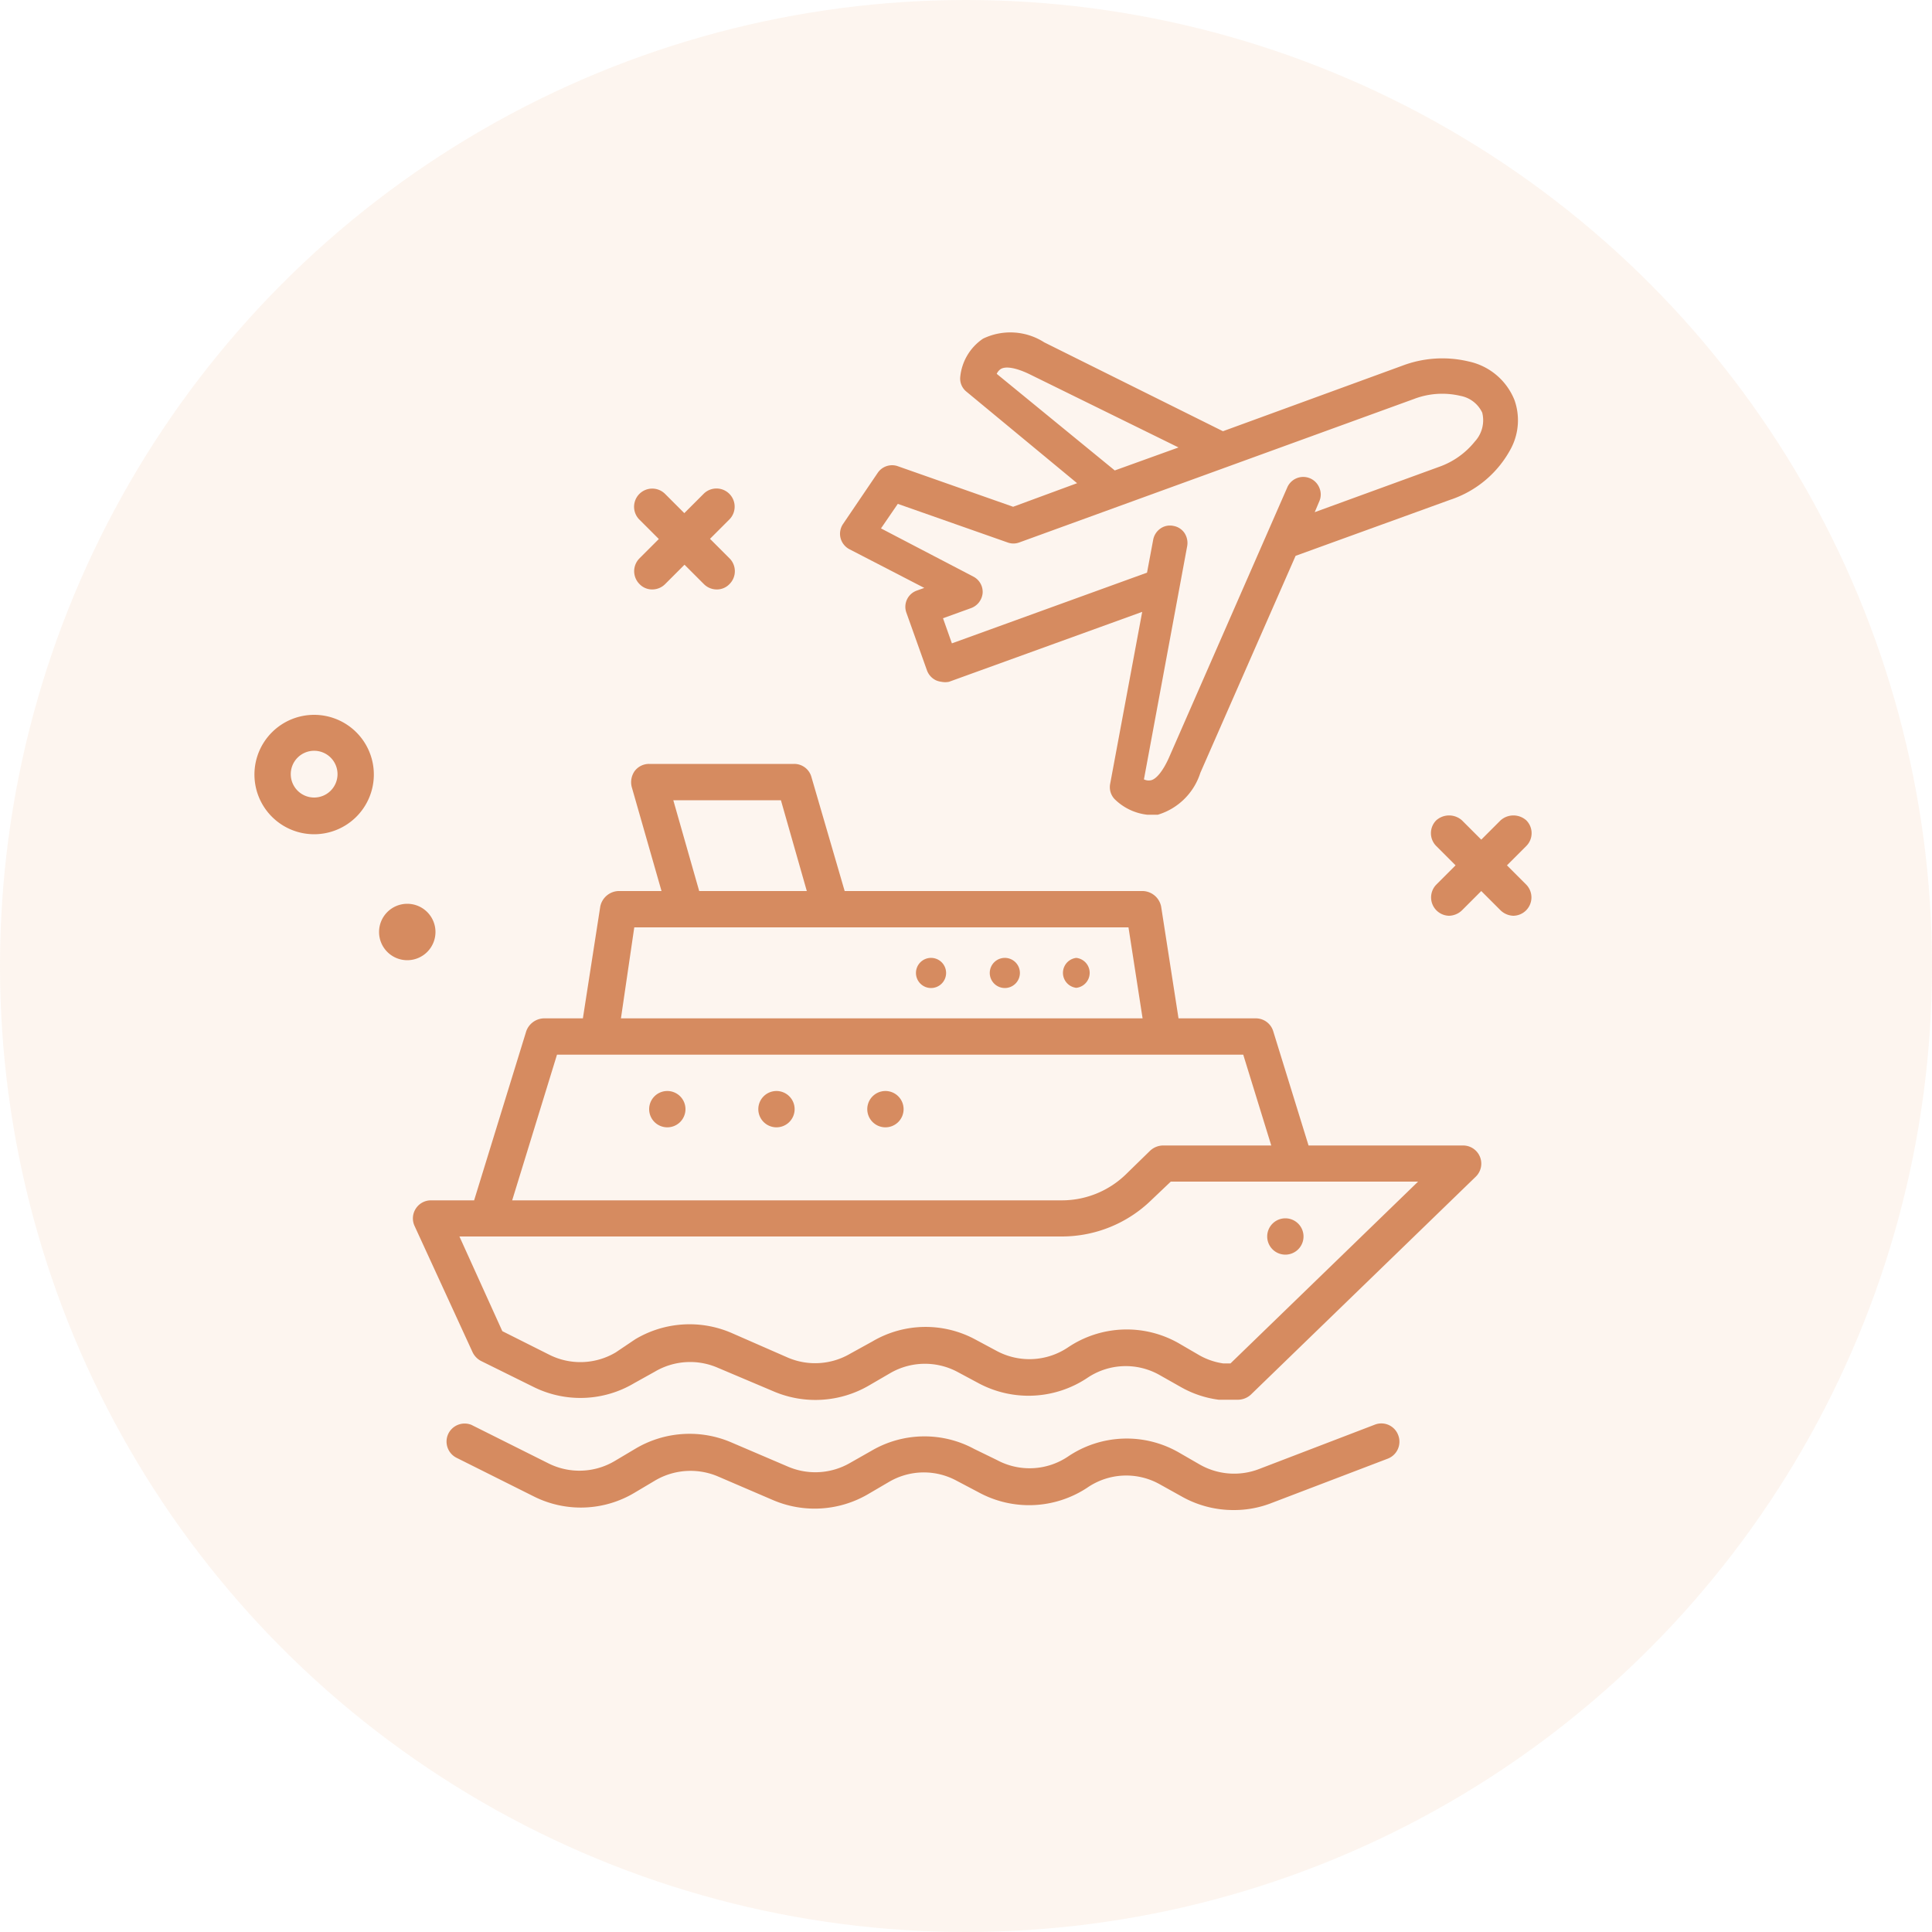
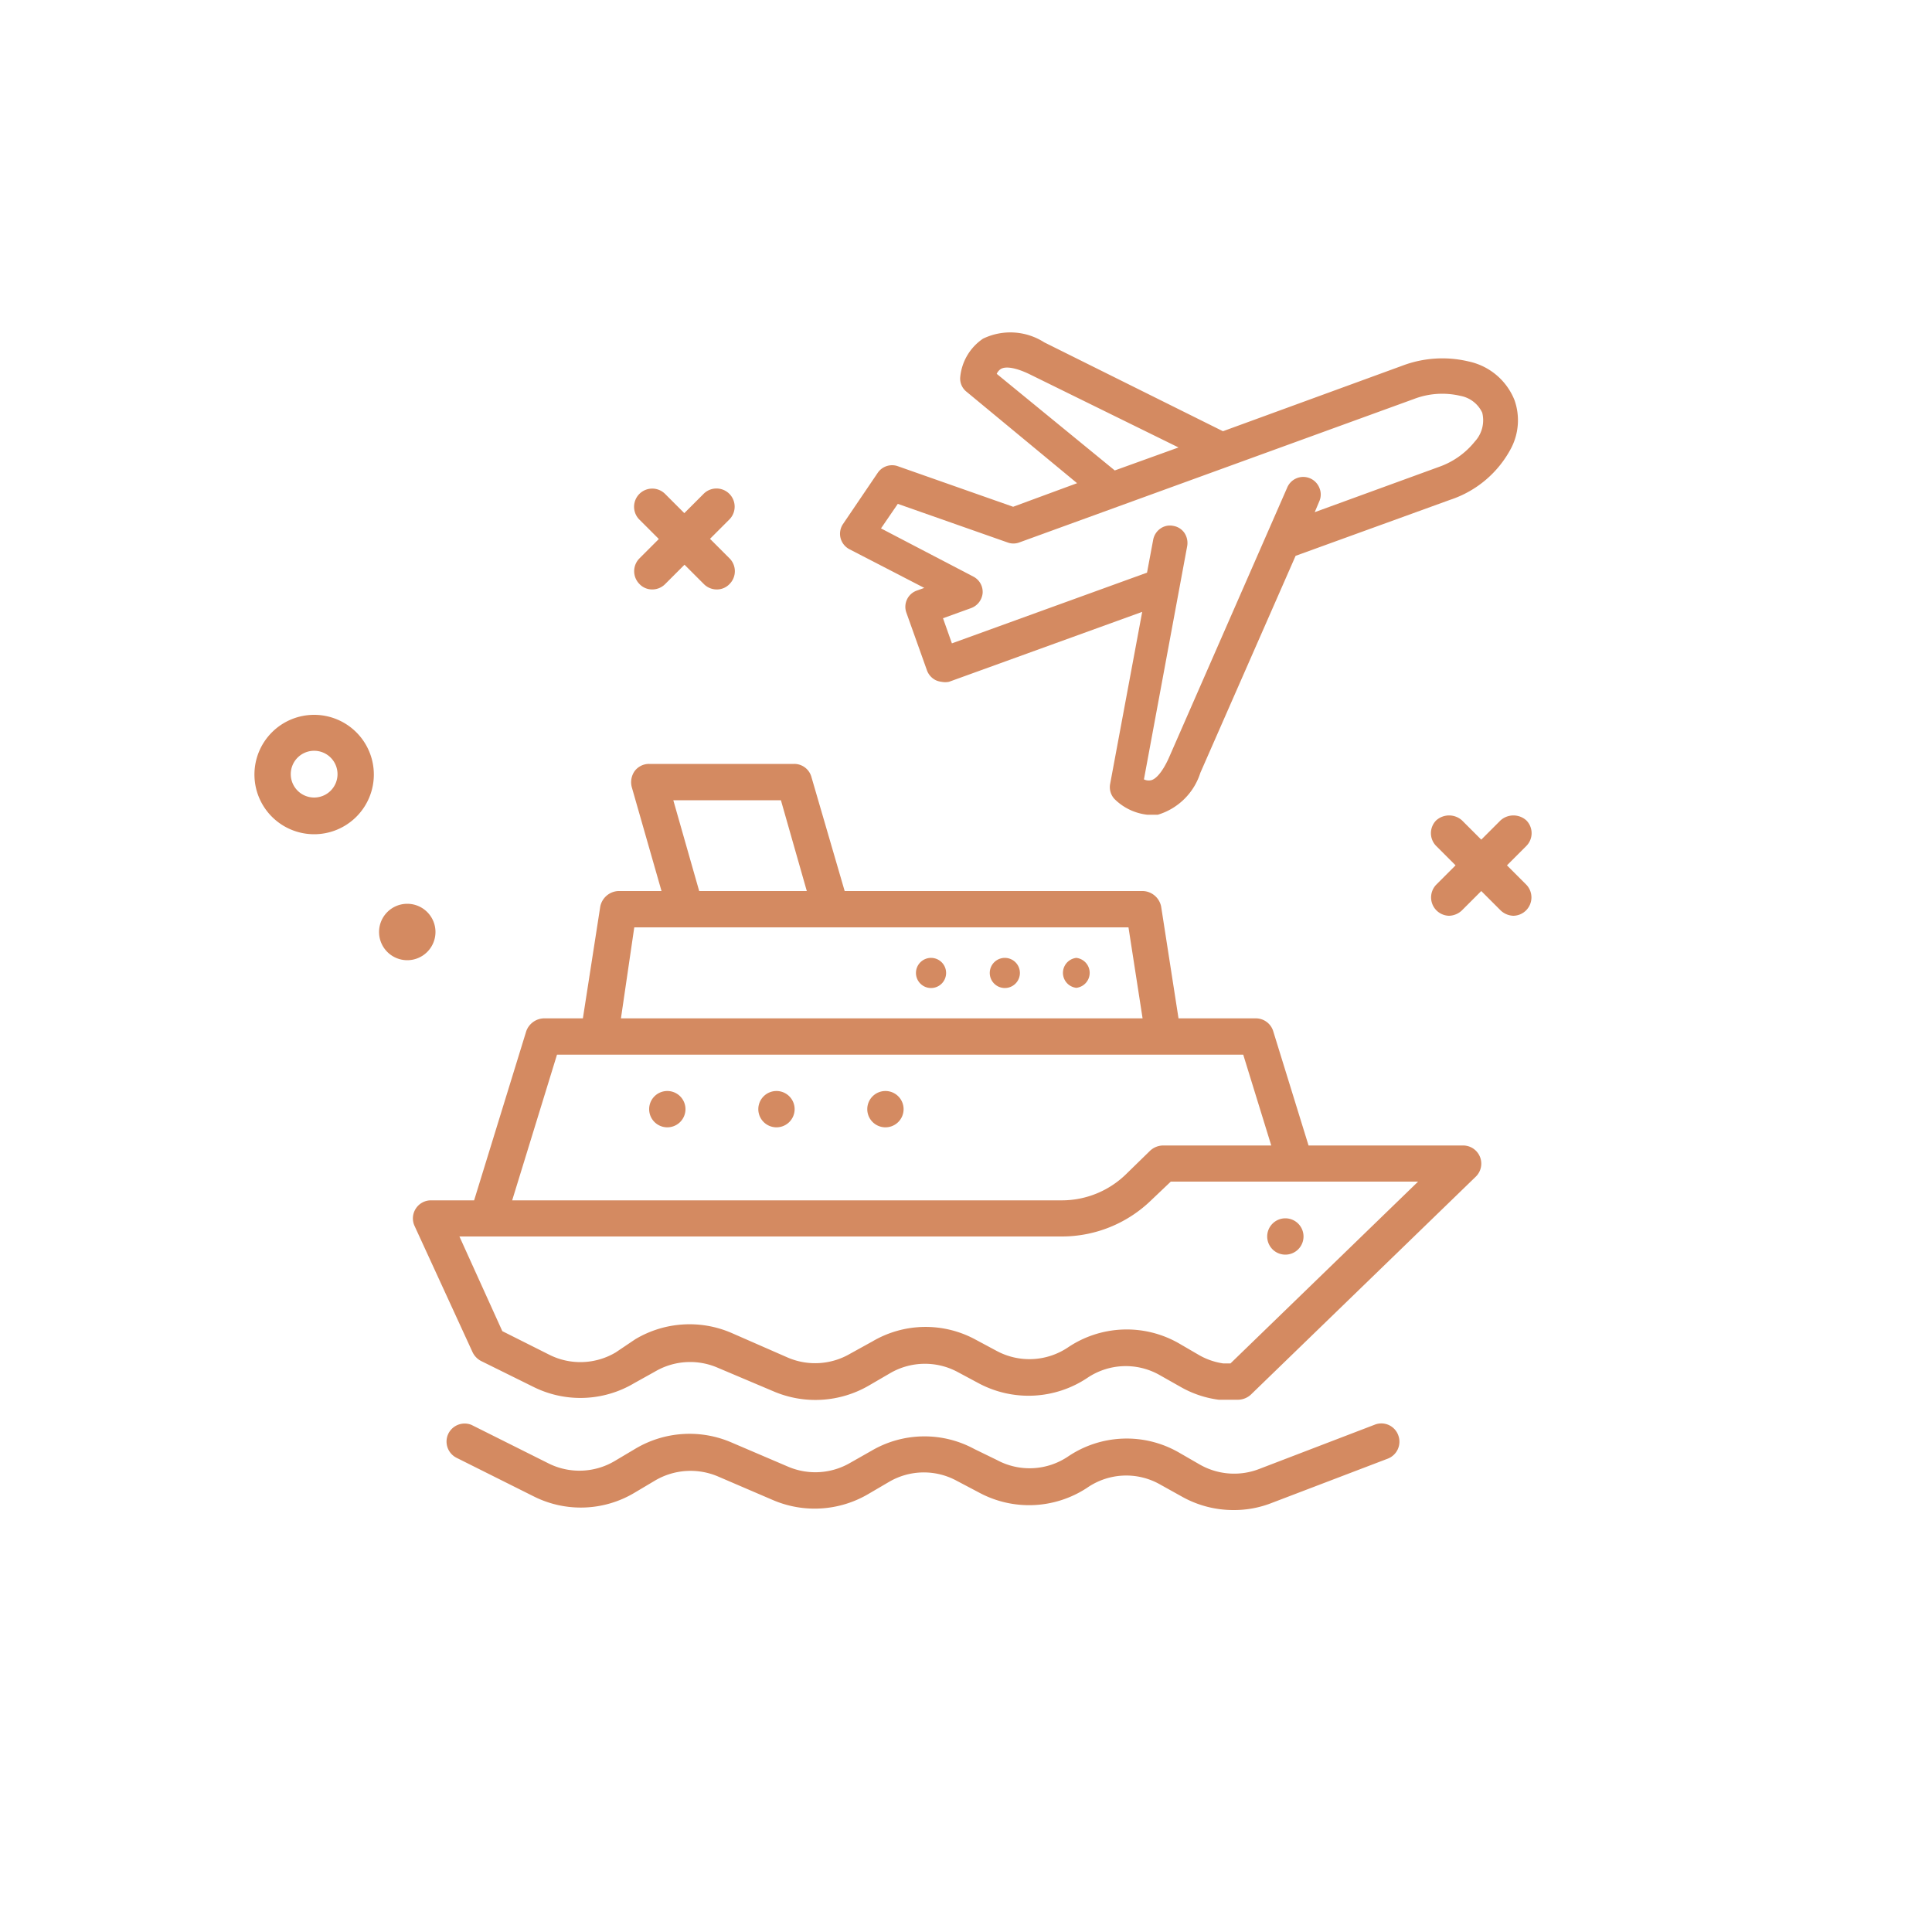
<svg xmlns="http://www.w3.org/2000/svg" viewBox="0 0 100 100">
  <defs>
    <style>.cls-1{fill:#d48a61;}.cls-2{fill:#e89e62;opacity:0.1;isolation:isolate;}</style>
  </defs>
  <g id="レイヤー_2" data-name="レイヤー 2">
    <g id="レイヤー_1-2" data-name="レイヤー 1">
      <path class="cls-1" d="M78.39,20.71a3.29,3.29,0,0,0-2.37-2,5.85,5.85,0,0,0-3.44.22L63.3,22.32l-9.25-4.6a3.25,3.25,0,0,0-3.17-.19,2.71,2.71,0,0,0-1.18,2,.87.87,0,0,0,.32.74l5.73,4.74-3.31,1.22-6-2.11a.9.9,0,0,0-1,.34l-1.81,2.67a.9.9,0,0,0-.12.73.91.91,0,0,0,.46.57l3.87,2-.39.14h0a.89.89,0,0,0-.54,1.13l1.07,3a.92.92,0,0,0,.46.51,1,1,0,0,0,.29.08,1,1,0,0,0,.39,0l10-3.62-1.66,8.91a.9.9,0,0,0,.23.78,2.86,2.86,0,0,0,1.69.81h.2l.35,0A3.31,3.31,0,0,0,62.13,40l4.93-11.23,8-2.9a5.51,5.51,0,0,0,3.16-2.68A3.13,3.13,0,0,0,78.39,20.71Zm-10.1,5.23a.87.87,0,0,0,0-.69.9.9,0,0,0-1.67,0l-6.13,14c-.31.68-.66,1.1-.94,1.14a.57.57,0,0,1-.34-.05l2.24-12.08a.94.94,0,0,0-.14-.67.87.87,0,0,0-.58-.37.85.85,0,0,0-.67.14.91.91,0,0,0-.37.57l-.32,1.71-10.1,3.66L48.81,32l1.44-.52a.92.92,0,0,0,.61-.77.89.89,0,0,0-.47-.86l-4.79-2.5.87-1.27,5.69,2a.86.86,0,0,0,.59,0l20.44-7.43a4.09,4.09,0,0,1,2.4-.16,1.56,1.56,0,0,1,1.13.87,1.62,1.62,0,0,1-.38,1.49,4.13,4.13,0,0,1-1.87,1.32l-6.42,2.34ZM57.7,24.35l-6.11-5a.58.58,0,0,1,.21-.25c.26-.16.8-.06,1.47.26L61,23.16Z" />
      <path class="cls-1" d="M13.17,40.07A3.09,3.09,0,1,0,16.25,37,3.09,3.09,0,0,0,13.17,40.07Zm1.88,0a1.21,1.21,0,1,1,1.2,1.21A1.21,1.21,0,0,1,15.05,40.07Z" />
      <path class="cls-1" d="M21.08,46.78a1.46,1.46,0,1,1-1.46,1.46A1.46,1.46,0,0,1,21.08,46.78Z" />
      <path class="cls-1" d="M78.33,47.4A.95.95,0,0,0,79,45.79l-1-1,1-1a.94.94,0,0,0,0-1.33,1,1,0,0,0-1.33,0l-1,1-1-1a1,1,0,0,0-1.33,0,.94.94,0,0,0,0,1.33l1,1-1,1A.95.95,0,0,0,75,47.4a1,1,0,0,0,.67-.28l1-1,1,1A1,1,0,0,0,78.33,47.4Z" />
      <path class="cls-1" d="M37.75,28.89l-1-1,1-1a.94.94,0,0,0-1.33-1.33l-1,1-1-1A.94.94,0,0,0,33.1,26.9l1,1-1,1a.94.94,0,0,0,0,1.33.9.9,0,0,0,.66.28.94.94,0,0,0,.67-.28l1-1,1,1a.94.94,0,0,0,.67.28.9.9,0,0,0,.66-.28A.94.94,0,0,0,37.75,28.89Z" />
      <path class="cls-1" d="M23.21,74.2a.94.94,0,0,0,.43,1.26l4,2a5.42,5.42,0,0,0,5.21-.2l1.06-.63a3.62,3.62,0,0,1,3.25-.21L40,77.64a5.48,5.48,0,0,0,4.91-.29l1.11-.65a3.56,3.56,0,0,1,3.49-.06l1.12.59A5.46,5.46,0,0,0,56.28,77,3.55,3.55,0,0,1,60,76.81l1.15.64a5.43,5.43,0,0,0,2.68.71,5.33,5.33,0,0,0,2-.37l6-2.29a.94.94,0,0,0,.54-1.22.93.93,0,0,0-1.21-.54l-6,2.3a3.59,3.59,0,0,1-3.05-.23L61,75.17a5.42,5.42,0,0,0-5.72.22,3.56,3.56,0,0,1-3.68.18L50.43,75a5.42,5.42,0,0,0-5.32.09L44,75.72a3.59,3.59,0,0,1-3.22.19l-2.9-1.24a5.48,5.48,0,0,0-5,.32l-1.06.63a3.58,3.58,0,0,1-3.42.13l-4-2A.94.94,0,0,0,23.21,74.2Z" />
      <path class="cls-1" d="M34.54,56.47a.94.94,0,1,1-.94.94A.94.94,0,0,1,34.54,56.47Z" />
-       <path class="cls-1" d="M40.19,56.47a.94.94,0,1,1-.94.94A.94.94,0,0,1,40.19,56.47Z" />
+       <path class="cls-1" d="M40.19,56.47a.94.94,0,1,1-.94.94A.94.94,0,0,1,40.19,56.47" />
      <path class="cls-1" d="M45.83,56.47a.94.94,0,1,1-.94.94A.94.94,0,0,1,45.83,56.47Z" />
      <path class="cls-1" d="M55.71,49.58a.78.78,0,0,1,0,1.55.78.78,0,0,1,0-1.55Z" />
      <path class="cls-1" d="M52,49.58a.78.78,0,1,1-.77.77A.78.78,0,0,1,52,49.58Z" />
      <path class="cls-1" d="M21.52,62.56a.93.93,0,0,0-.06.9l3,6.53a1,1,0,0,0,.43.45l2.73,1.35a5.45,5.45,0,0,0,5.21-.2L33.89,71a3.59,3.59,0,0,1,3.25-.21L40,72A5.51,5.51,0,0,0,45,71.7l1.1-.64A3.58,3.58,0,0,1,49.54,71l1.12.6a5.48,5.48,0,0,0,5.62-.28A3.55,3.55,0,0,1,60,71.16l1.15.65a5.36,5.36,0,0,0,1.93.64h1a1,1,0,0,0,.66-.26L76.38,60.91a.94.94,0,0,0-.65-1.62h-8l-1.83-5.92a.94.94,0,0,0-.9-.66h-4l-.9-5.79a1,1,0,0,0-.93-.8H43.72L42,40.22a.92.92,0,0,0-.9-.68H33.6a.93.93,0,0,0-.75.37,1,1,0,0,0-.15.83l1.54,5.38H32a1,1,0,0,0-.93.8l-.9,5.79H28.14a1,1,0,0,0-.9.66l-2.7,8.76H22.31A.93.93,0,0,0,21.52,62.56ZM41.76,46.12H36.19l-1.34-4.7h5.57Zm17.38,6.59h-27L32.83,48H58.41Zm6.66,6.58H60.19a1,1,0,0,0-.66.27l-1.24,1.21a4.76,4.76,0,0,1-3.35,1.36H26.51l2.32-7.54H64.35ZM23.78,64H54.94a6.64,6.64,0,0,0,4.66-1.89l1-.95H73.4l-9.71,9.41h-.38a3.54,3.54,0,0,1-1.21-.41L61,69.52a5.44,5.44,0,0,0-5.72.22,3.58,3.58,0,0,1-3.68.19l-1.12-.6a5.42,5.42,0,0,0-5.32.1L44,70.07a3.59,3.59,0,0,1-3.22.2L37.88,69a5.48,5.48,0,0,0-5,.32L31.87,70a3.58,3.58,0,0,1-3.42.13L26,68.9Z" />
      <path class="cls-1" d="M48.18,49.58a.78.78,0,1,1-.77.77A.78.78,0,0,1,48.18,49.58Z" />
      <path class="cls-1" d="M66.53,63.06a.94.94,0,1,1-.94.94A.94.94,0,0,1,66.53,63.06Z" />
-       <circle id="楕円形_11" data-name="楕円形 11" class="cls-2" cx="50" cy="50" r="50" />
    </g>
  </g>
</svg>